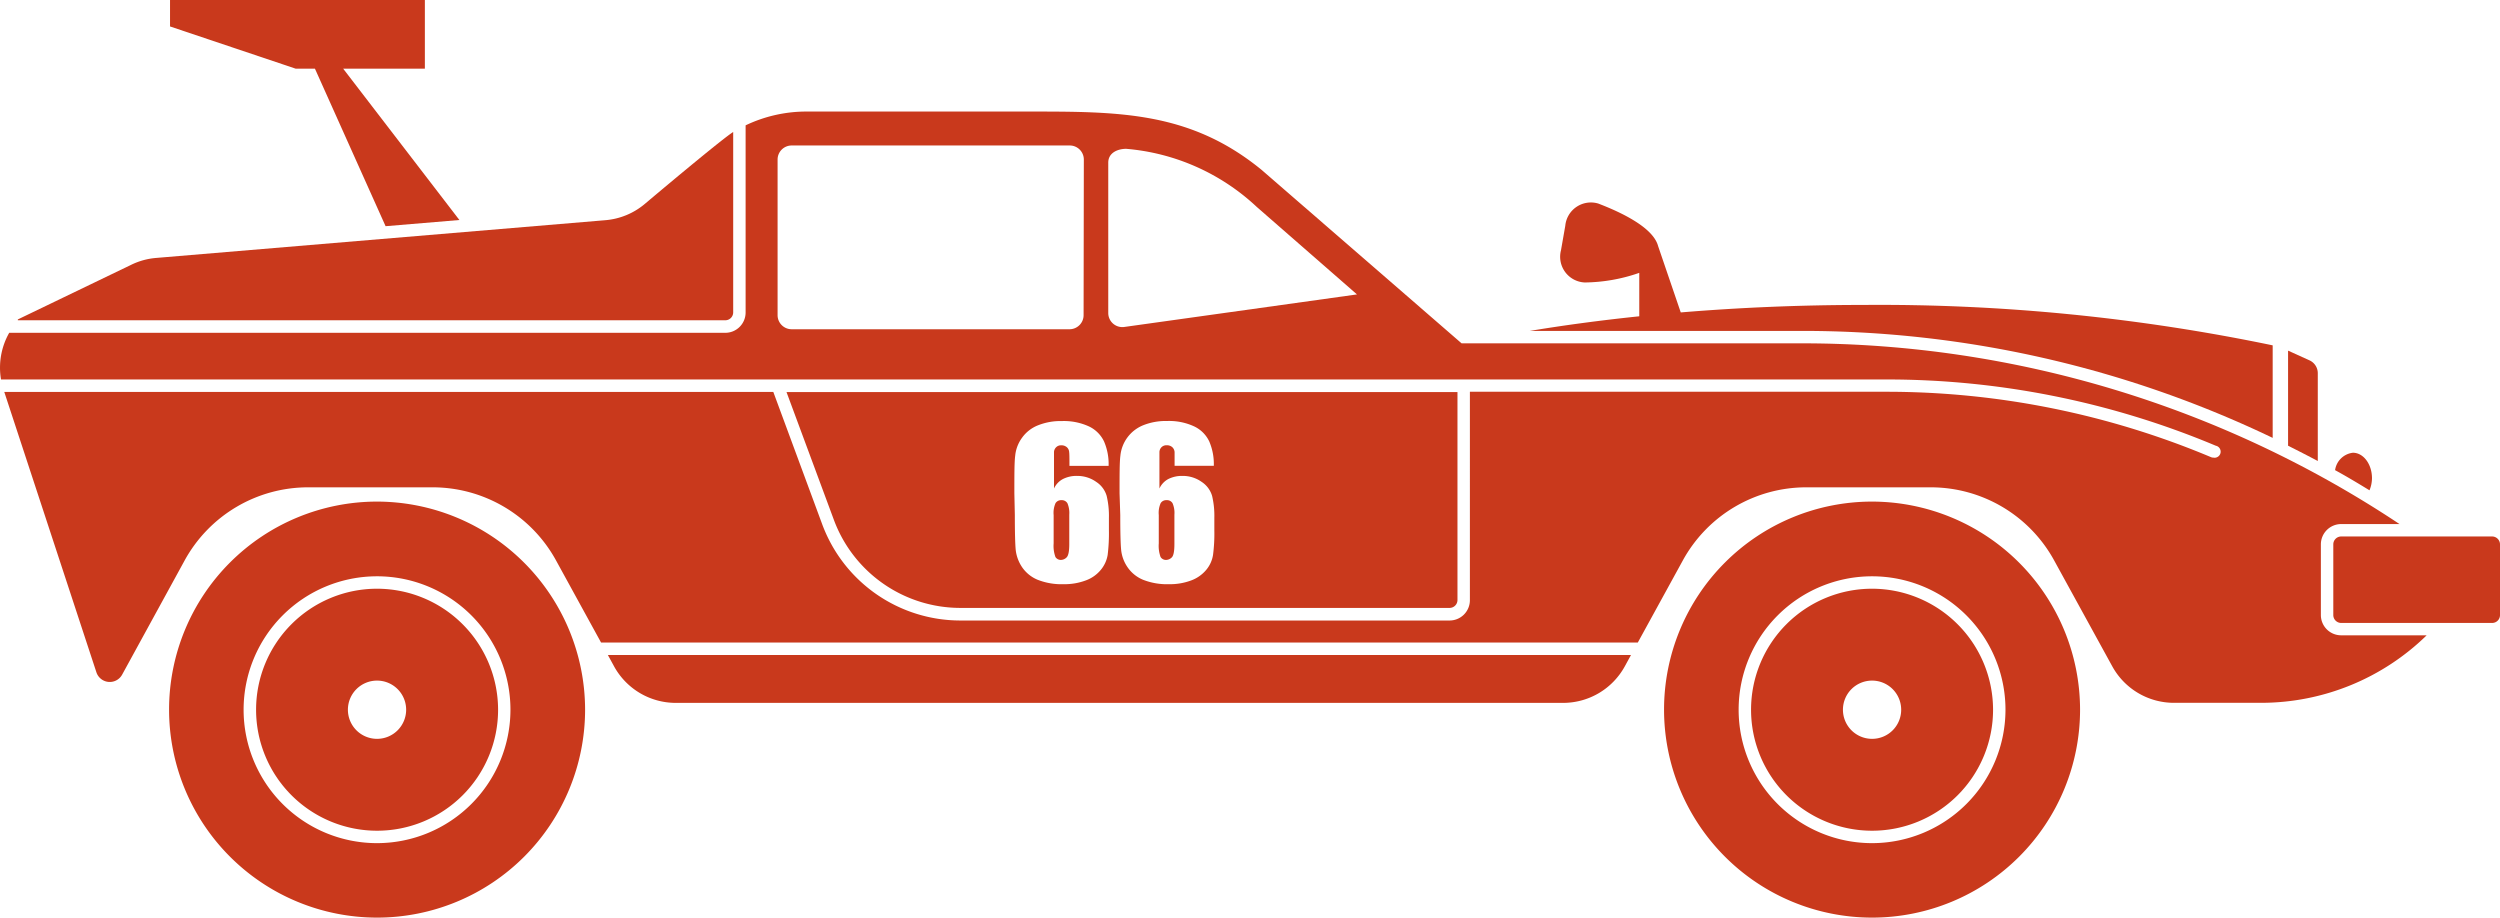
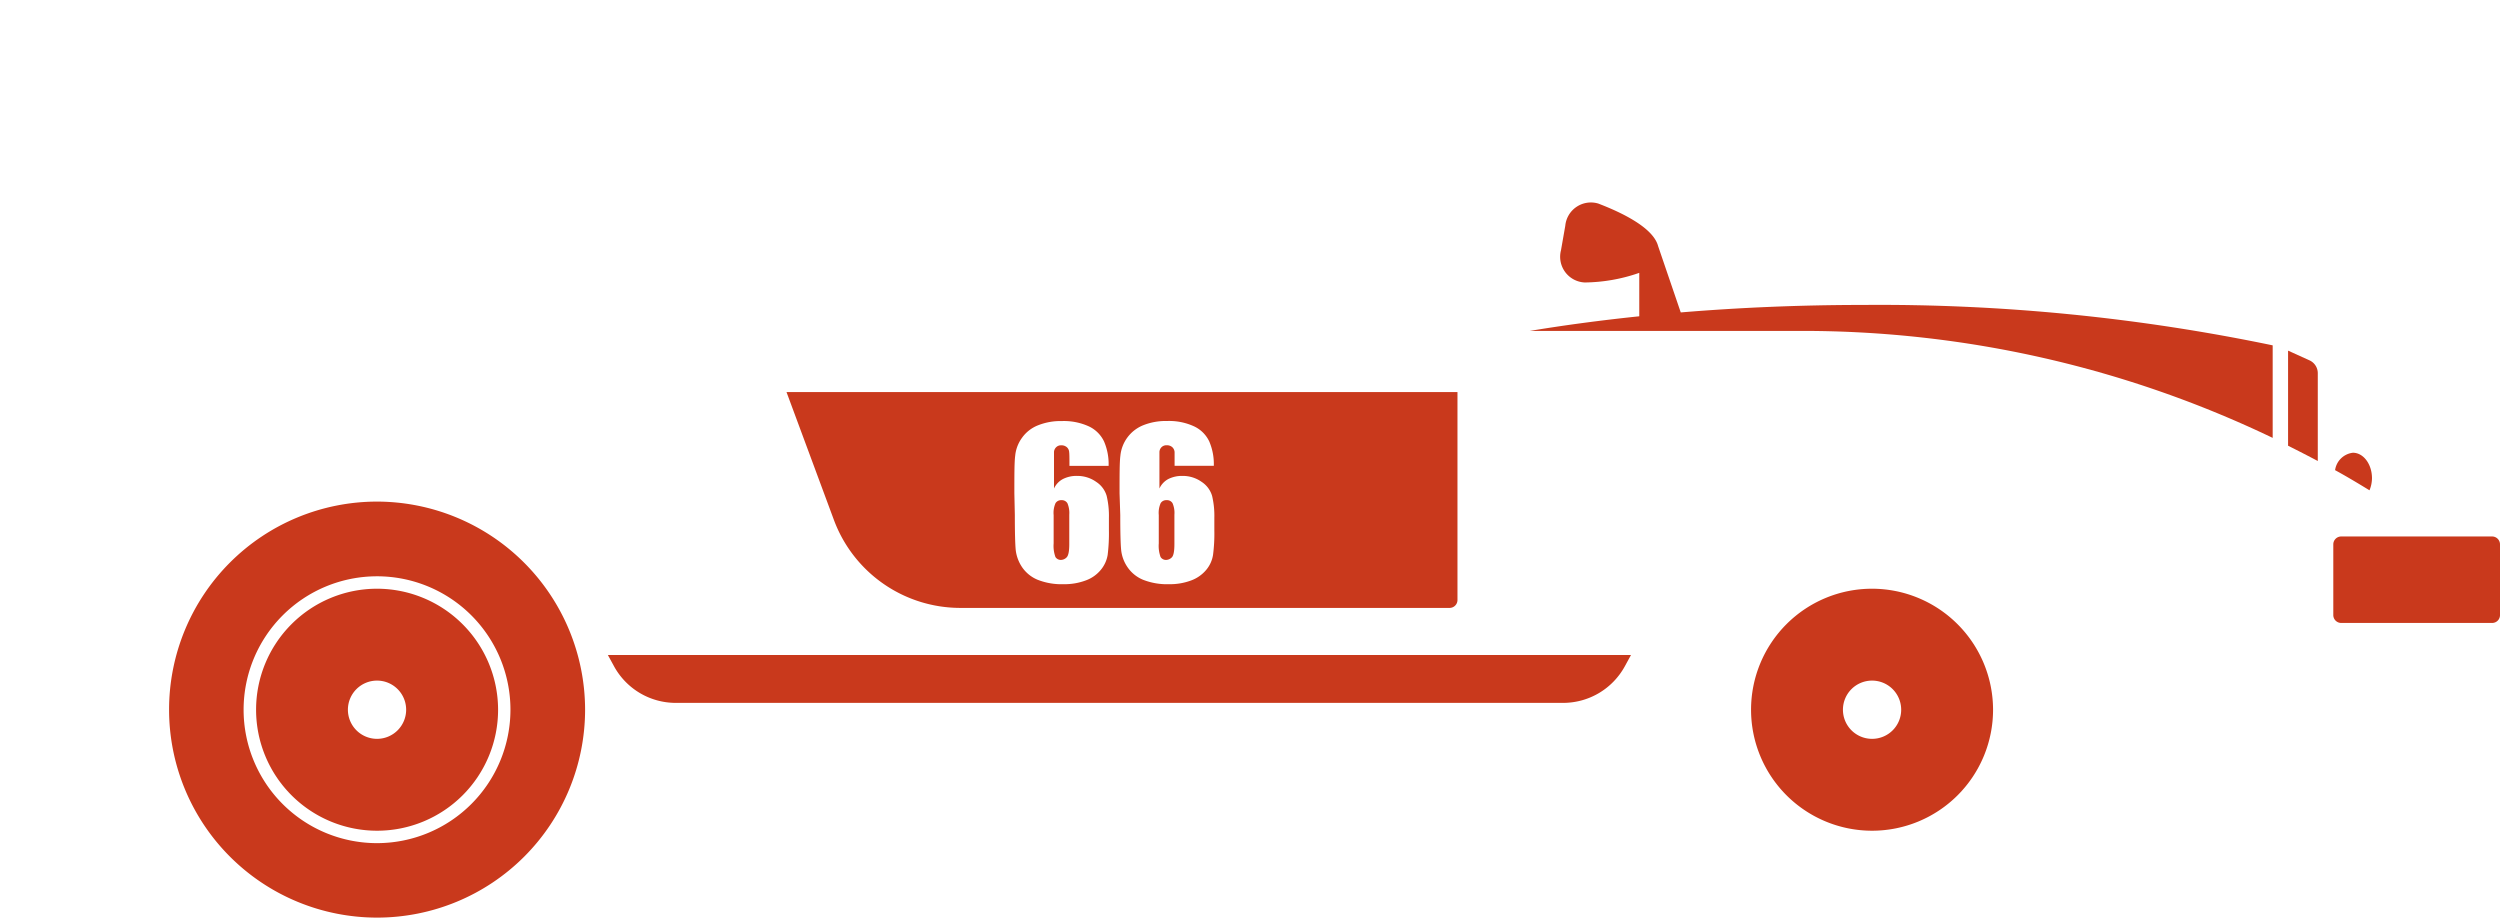
<svg xmlns="http://www.w3.org/2000/svg" viewBox="0 0 42.066 15.444">
  <defs>
    <style>.cls-1{fill:#c9391c;}</style>
  </defs>
  <g id="レイヤー_2" data-name="レイヤー 2">
    <g id="レイヤー_1-2" data-name="レイヤー 1">
      <path class="cls-1" d="M10.333,11.213a1.184,1.184,0,0,0,1.038.614H26.3a1.184,1.184,0,0,0,1.039-.614l.105-.192H10.228Z" />
-       <polygon class="cls-1" points="5.299 1.155 6.488 3.806 7.73 3.702 5.774 1.155 7.149 1.155 7.149 0 2.861 0 2.861 0.445 4.974 1.155 5.299 1.155" />
-       <path class="cls-1" d="M12.337,5.257V2.221c-.161.1-1.028.823-1.487,1.21a1.18,1.18,0,0,1-.663.274L2.628,4.34a1.176,1.176,0,0,0-.415.113L.3,5.375l0,.014H12.2A.133.133,0,0,0,12.337,5.257Z" />
      <path class="cls-1" d="M6.345,9.906a2.036,2.036,0,1,0,2.036,2.036A2.039,2.039,0,0,0,6.345,9.906Zm0,2.526a.49.49,0,1,1,.489-.49A.49.49,0,0,1,6.345,12.432Z" />
      <path class="cls-1" d="M6.345,8.44a3.5,3.5,0,1,0,3.5,3.5A3.506,3.506,0,0,0,6.345,8.44Zm0,5.747a2.245,2.245,0,1,1,2.244-2.245A2.247,2.247,0,0,1,6.345,14.187Z" />
      <path class="cls-1" d="M31.5,9.906a2.036,2.036,0,1,0,2.036,2.036A2.039,2.039,0,0,0,31.5,9.906Zm0,2.526a.49.49,0,1,1,.49-.49A.489.489,0,0,1,31.5,12.432Z" />
-       <path class="cls-1" d="M31.5,8.44a3.5,3.5,0,1,0,3.5,3.5A3.505,3.505,0,0,0,31.5,8.44Zm0,5.747a2.245,2.245,0,1,1,2.245-2.245A2.247,2.247,0,0,1,31.5,14.187Z" />
-       <path class="cls-1" d="M39.912,8.048c0-.238-.144-.43-.321-.43a.343.343,0,0,0-.3.293c.2.109.387.222.579.339A.547.547,0,0,0,39.912,8.048Z" />
-       <path class="cls-1" d="M39.052,10.35V9.16a.342.342,0,0,1,.341-.342h.982a18.155,18.155,0,0,0-10.05-3.041H24.593L21.23,2.86c-1.2-.983-2.392-.983-3.915-.983h-3.75a2.366,2.366,0,0,0-1.019.232V5.257A.342.342,0,0,1,12.2,5.6H.155a1.188,1.188,0,0,0-.138.785H31.733A14.3,14.3,0,0,1,37.284,7.5a.1.1,0,0,1-.041.2.1.1,0,0,1-.04-.008,14.091,14.091,0,0,0-5.47-1.1h-7V10.1a.342.342,0,0,1-.342.341H16.155a2.48,2.48,0,0,1-2.319-1.616l-.824-2.23H.072l1.55,4.717a.237.237,0,0,0,.433.04L3.107,9.43A2.369,2.369,0,0,1,5.184,8.2H7.279a2.368,2.368,0,0,1,2.077,1.23l.758,1.382H27.558l.758-1.382A2.368,2.368,0,0,1,30.393,8.2h2.095a2.367,2.367,0,0,1,2.076,1.23l.978,1.782a1.184,1.184,0,0,0,1.038.614h1.475a3.989,3.989,0,0,0,2.777-1.136H39.393A.341.341,0,0,1,39.052,10.35ZM18.233,5.3A.237.237,0,0,1,18,5.54H13.321a.237.237,0,0,1-.237-.237V2.685a.237.237,0,0,1,.237-.237H18a.237.237,0,0,1,.237.237Zm4.6-.346-3.918.548a.237.237,0,0,1-.267-.235V2.736c0-.155.141-.23.3-.232a3.658,3.658,0,0,1,2.2.979Z" />
+       <path class="cls-1" d="M39.912,8.048c0-.238-.144-.43-.321-.43a.343.343,0,0,0-.3.293c.2.109.387.222.579.339A.547.547,0,0,0,39.912,8.048" />
      <path class="cls-1" d="M39.393,9.027h2.54a.133.133,0,0,1,.133.133v1.19a.132.132,0,0,1-.132.132h-2.54a.133.133,0,0,1-.133-.133V9.16A.133.133,0,0,1,39.393,9.027Z" />
      <path class="cls-1" d="M39,6.279a.238.238,0,0,0-.138-.215L38.5,5.9V7.5q.25.125.5.257Z" />
      <path class="cls-1" d="M17.858,9.421a.138.138,0,0,0,.088-.041c.03-.028.046-.1.046-.225V8.661a.424.424,0,0,0-.031-.193.109.109,0,0,0-.1-.052.111.111,0,0,0-.1.05.4.4,0,0,0-.032.2v.478a.549.549,0,0,0,.03.228A.106.106,0,0,0,17.858,9.421Z" />
      <path class="cls-1" d="M19.628,9.421a.138.138,0,0,0,.088-.041q.045-.042.045-.225V8.661a.411.411,0,0,0-.031-.193.107.107,0,0,0-.1-.052.11.11,0,0,0-.1.05.4.4,0,0,0-.032.2v.478a.549.549,0,0,0,.03.228A.106.106,0,0,0,19.628,9.421Z" />
      <path class="cls-1" d="M16.155,10.229h8.236a.133.133,0,0,0,.133-.132v-3.5H13.234l.8,2.158A2.271,2.271,0,0,0,16.155,10.229ZM18.838,8.3c0-.315,0-.525.014-.631a.617.617,0,0,1,.385-.514,1.019,1.019,0,0,1,.4-.071,1,1,0,0,1,.455.09.531.531,0,0,1,.255.253.963.963,0,0,1,.077.411h-.66c0-.123,0-.2,0-.233a.125.125,0,0,0-.039-.081.136.136,0,0,0-.095-.032.116.116,0,0,0-.084.031.123.123,0,0,0-.037.08c0,.032,0,.1,0,.2V8.22a.342.342,0,0,1,.148-.159.509.509,0,0,1,.242-.053.544.544,0,0,1,.32.1.427.427,0,0,1,.176.235,1.452,1.452,0,0,1,.038.37v.211a2.777,2.777,0,0,1-.022.413.516.516,0,0,1-.113.25.6.6,0,0,1-.253.179,1.021,1.021,0,0,1-.374.064,1.1,1.1,0,0,1-.436-.074.588.588,0,0,1-.262-.211.625.625,0,0,1-.108-.29q-.015-.152-.015-.589Zm-1.77,0c0-.315,0-.525.014-.631a.609.609,0,0,1,.113-.3.6.6,0,0,1,.272-.213,1.023,1.023,0,0,1,.4-.071,1.011,1.011,0,0,1,.456.09.533.533,0,0,1,.254.253.963.963,0,0,1,.077.411h-.659c0-.123,0-.2-.005-.233a.116.116,0,0,0-.039-.081.136.136,0,0,0-.095-.032.112.112,0,0,0-.083.031.119.119,0,0,0-.038.08c0,.032,0,.1,0,.2V8.22a.339.339,0,0,1,.149-.159.5.5,0,0,1,.241-.053.544.544,0,0,1,.32.1.423.423,0,0,1,.176.235,1.452,1.452,0,0,1,.038.37v.211a2.956,2.956,0,0,1-.021.413.527.527,0,0,1-.114.25.584.584,0,0,1-.253.179,1.021,1.021,0,0,1-.374.064,1.1,1.1,0,0,1-.436-.074.588.588,0,0,1-.262-.211.648.648,0,0,1-.108-.29q-.015-.152-.015-.589Z" />
      <path class="cls-1" d="M25.742,5.568h4.583a18.287,18.287,0,0,1,7.916,1.8V5.811a32.487,32.487,0,0,0-6.886-.68c-1.067,0-2.1.045-3.074.126L27.9,4.141h0c-.079-.3-.576-.551-1.007-.716a.433.433,0,0,0-.555.374l-.072.411a.433.433,0,0,0,.4.543,2.861,2.861,0,0,0,.917-.162v.731C26.942,5.389,26.326,5.471,25.742,5.568Z" />
    </g>
  </g>
</svg>